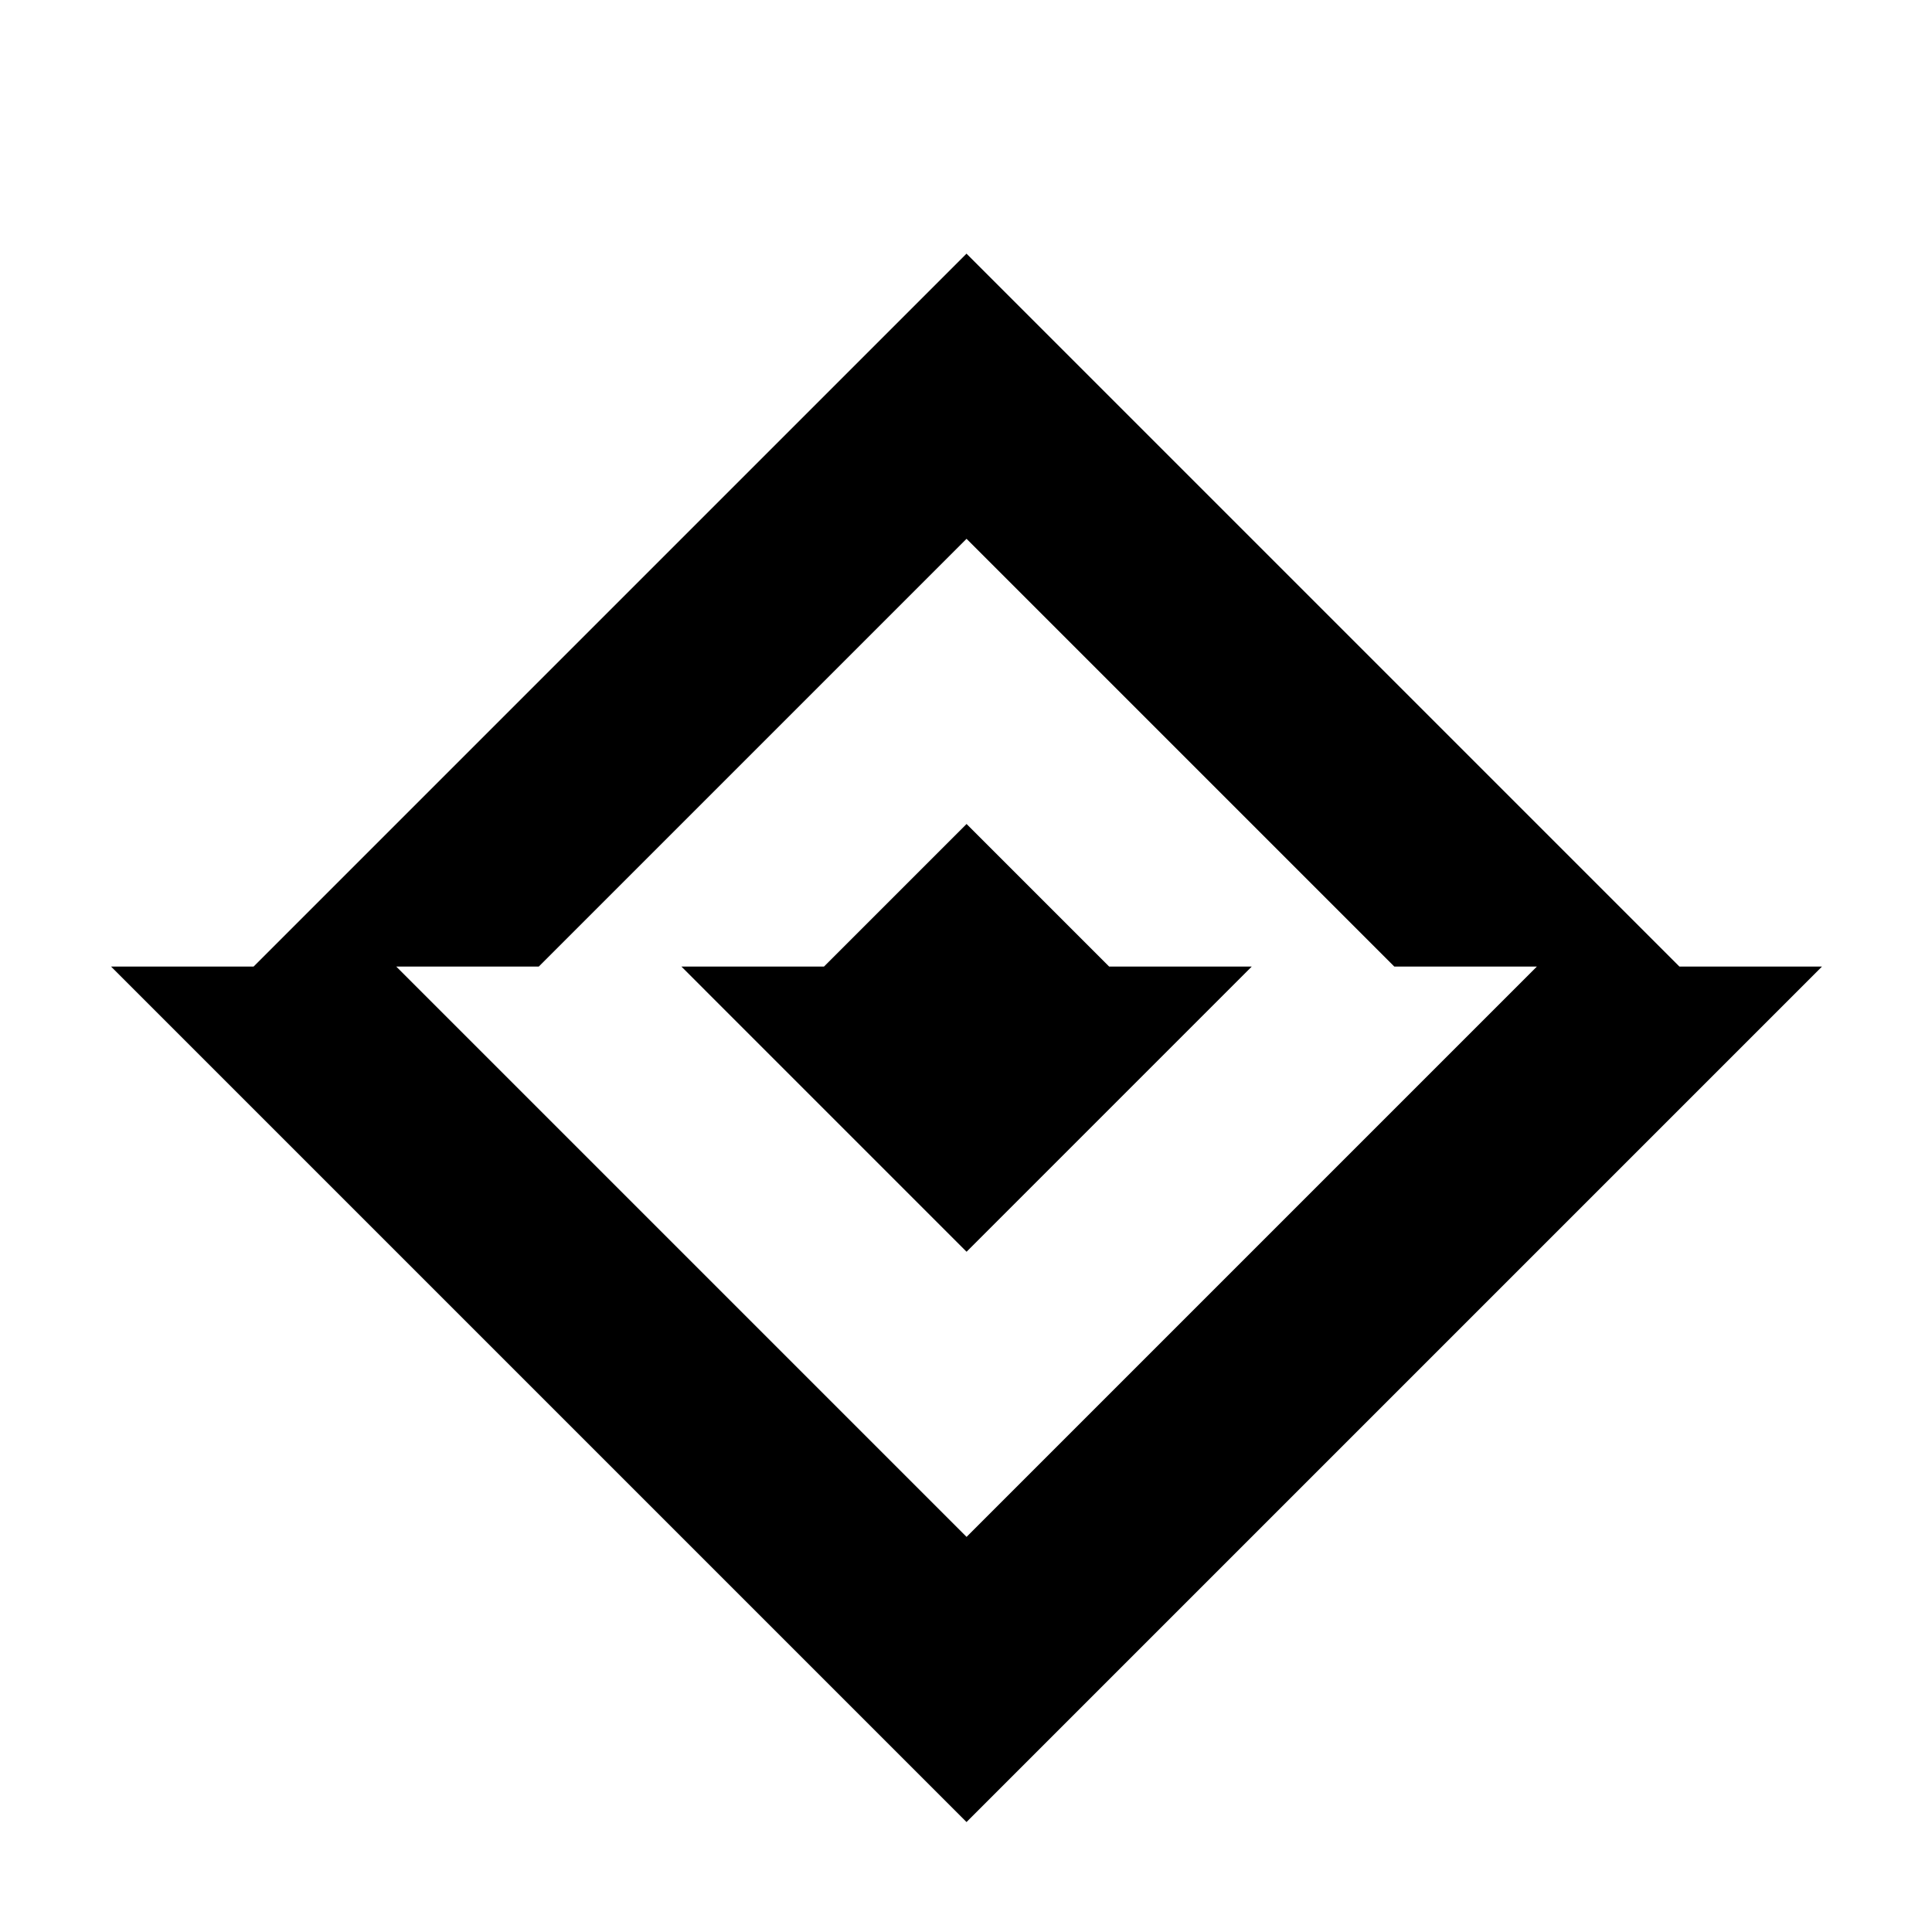
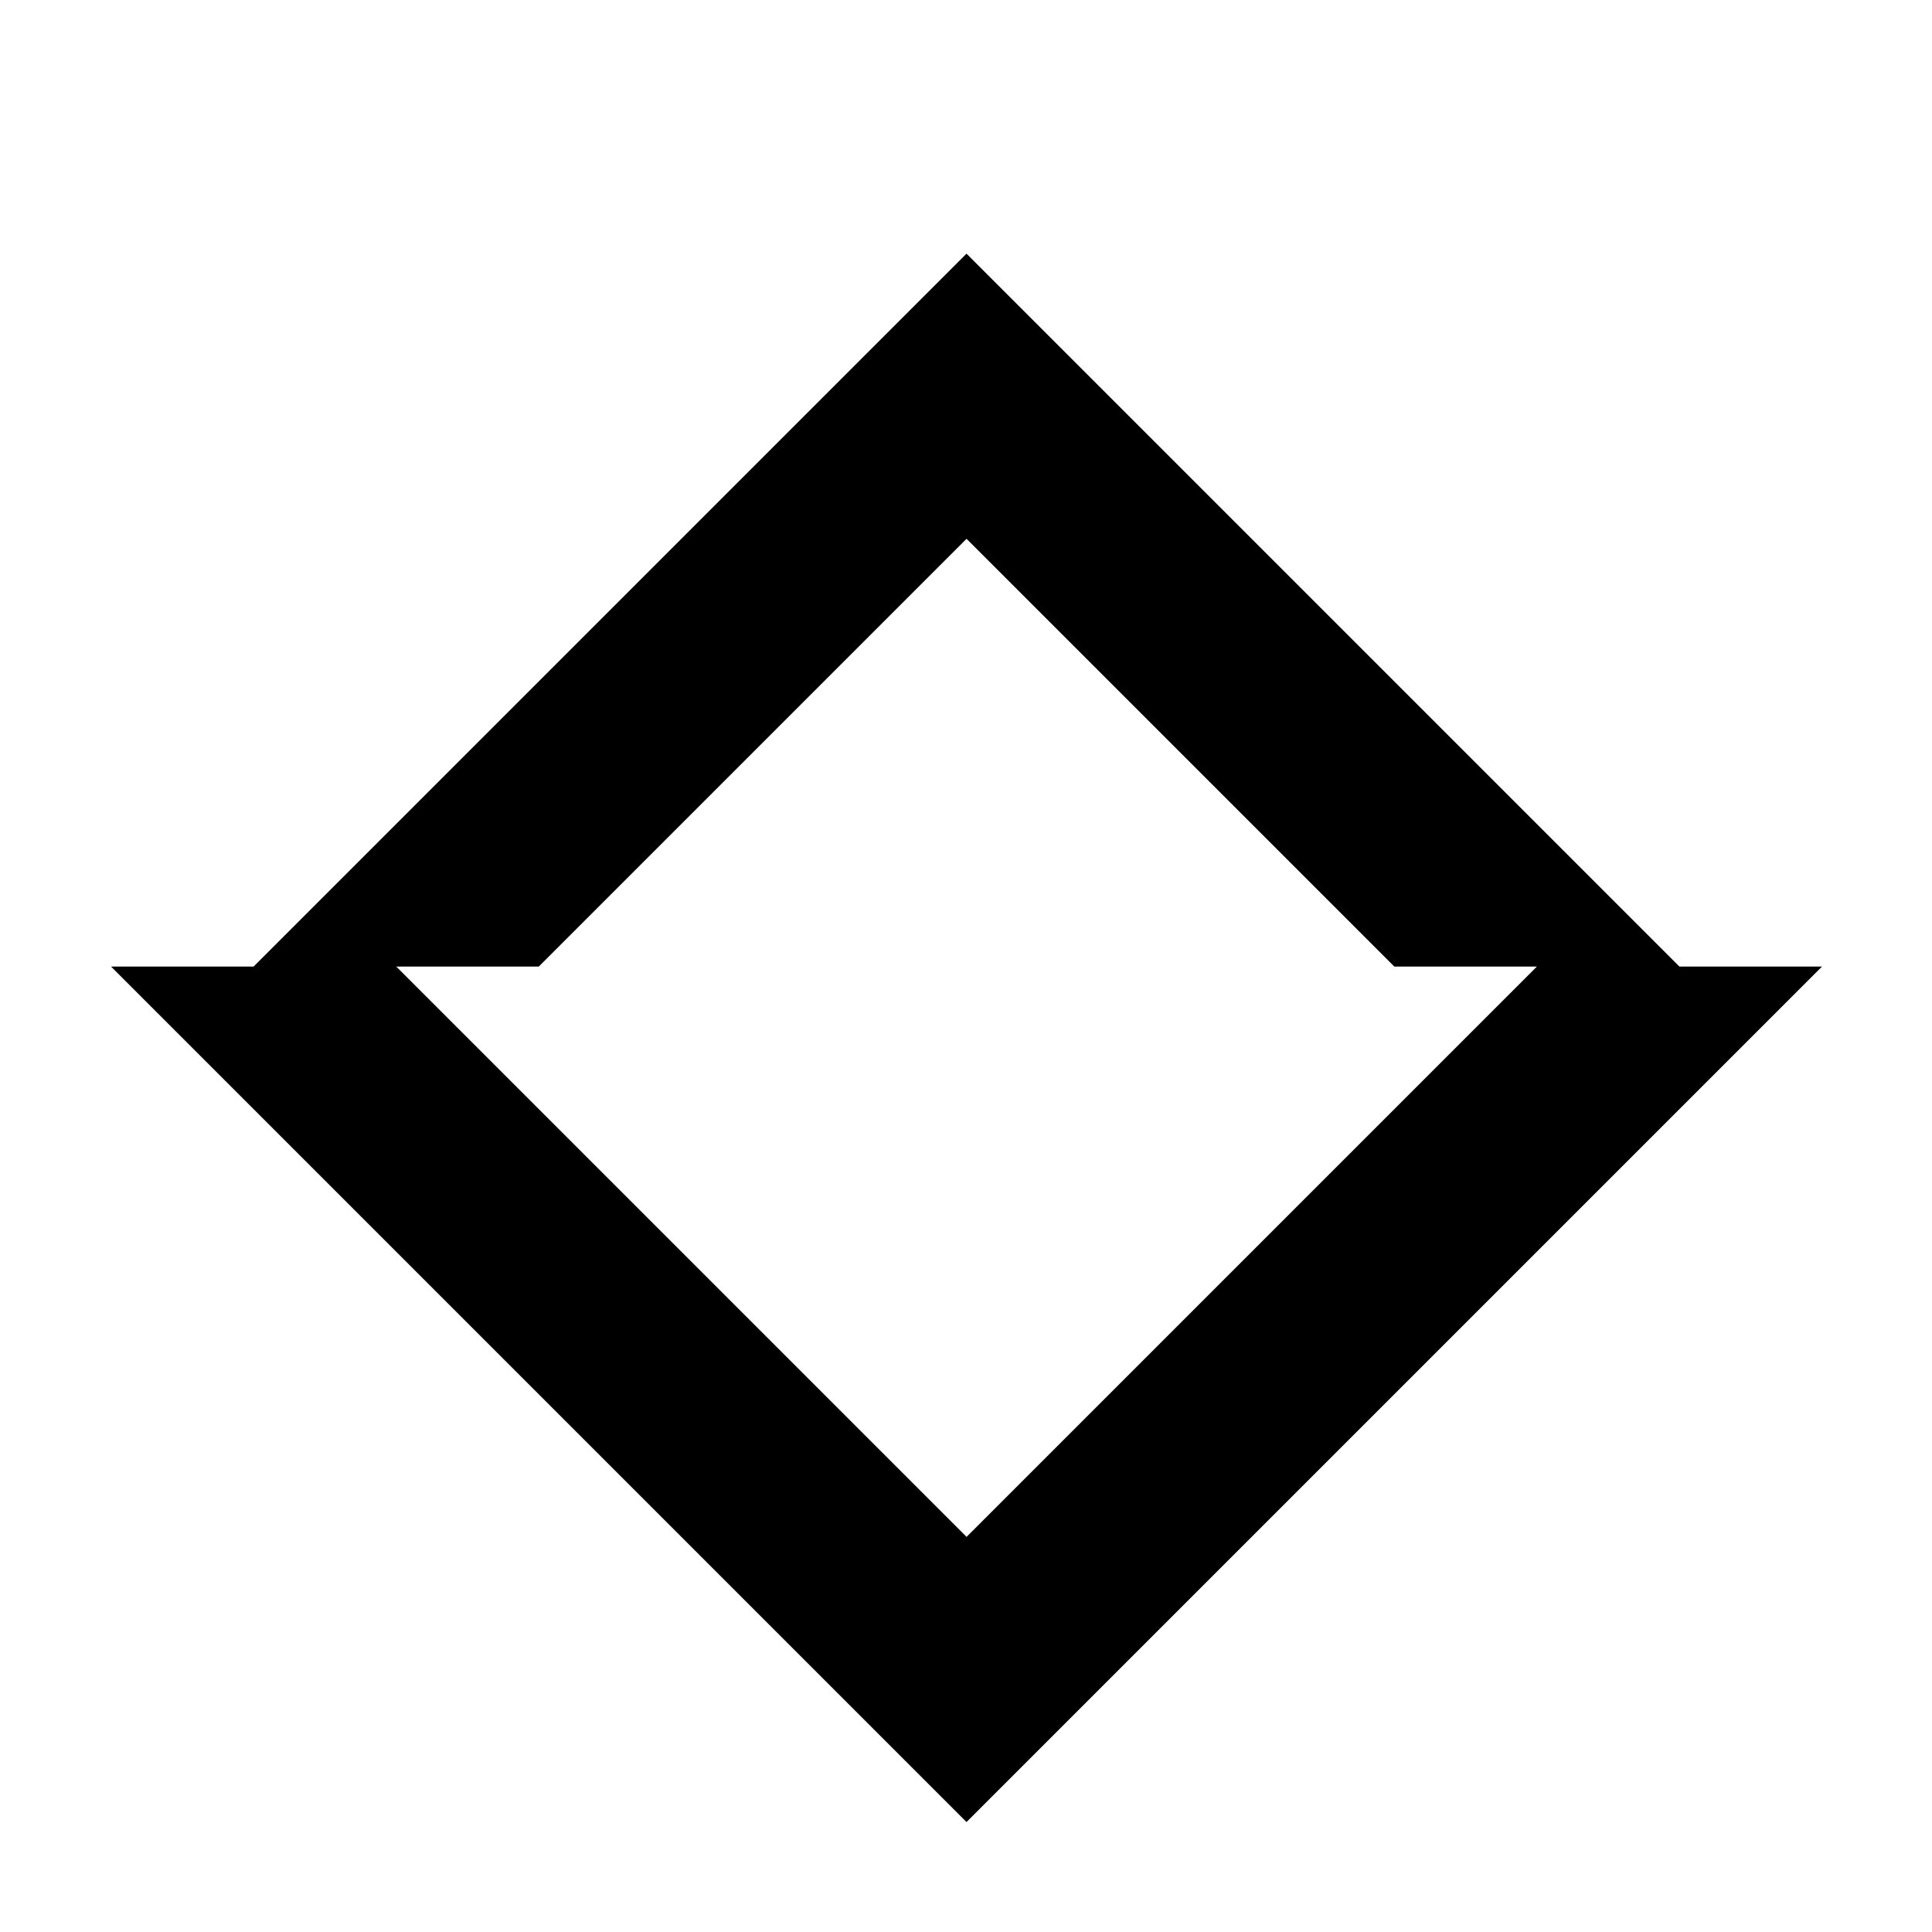
<svg xmlns="http://www.w3.org/2000/svg" fill="#000000" width="800px" height="800px" version="1.1" viewBox="144 144 512 512">
  <g fill-rule="evenodd">
    <path d="m249.01 400.15 151.14 151.14 151.14-151.14h-37.785l-113.36-113.36-113.36 113.36h-37.793m-75.574 0h37.785l188.93-188.93 188.93 188.93h37.785l-226.71 226.71-226.71-226.71" />
-     <path d="m324.58 400.15h37.785l37.785-37.785 37.785 37.785h37.789l-75.574 75.574-75.57-75.574" />
  </g>
</svg>